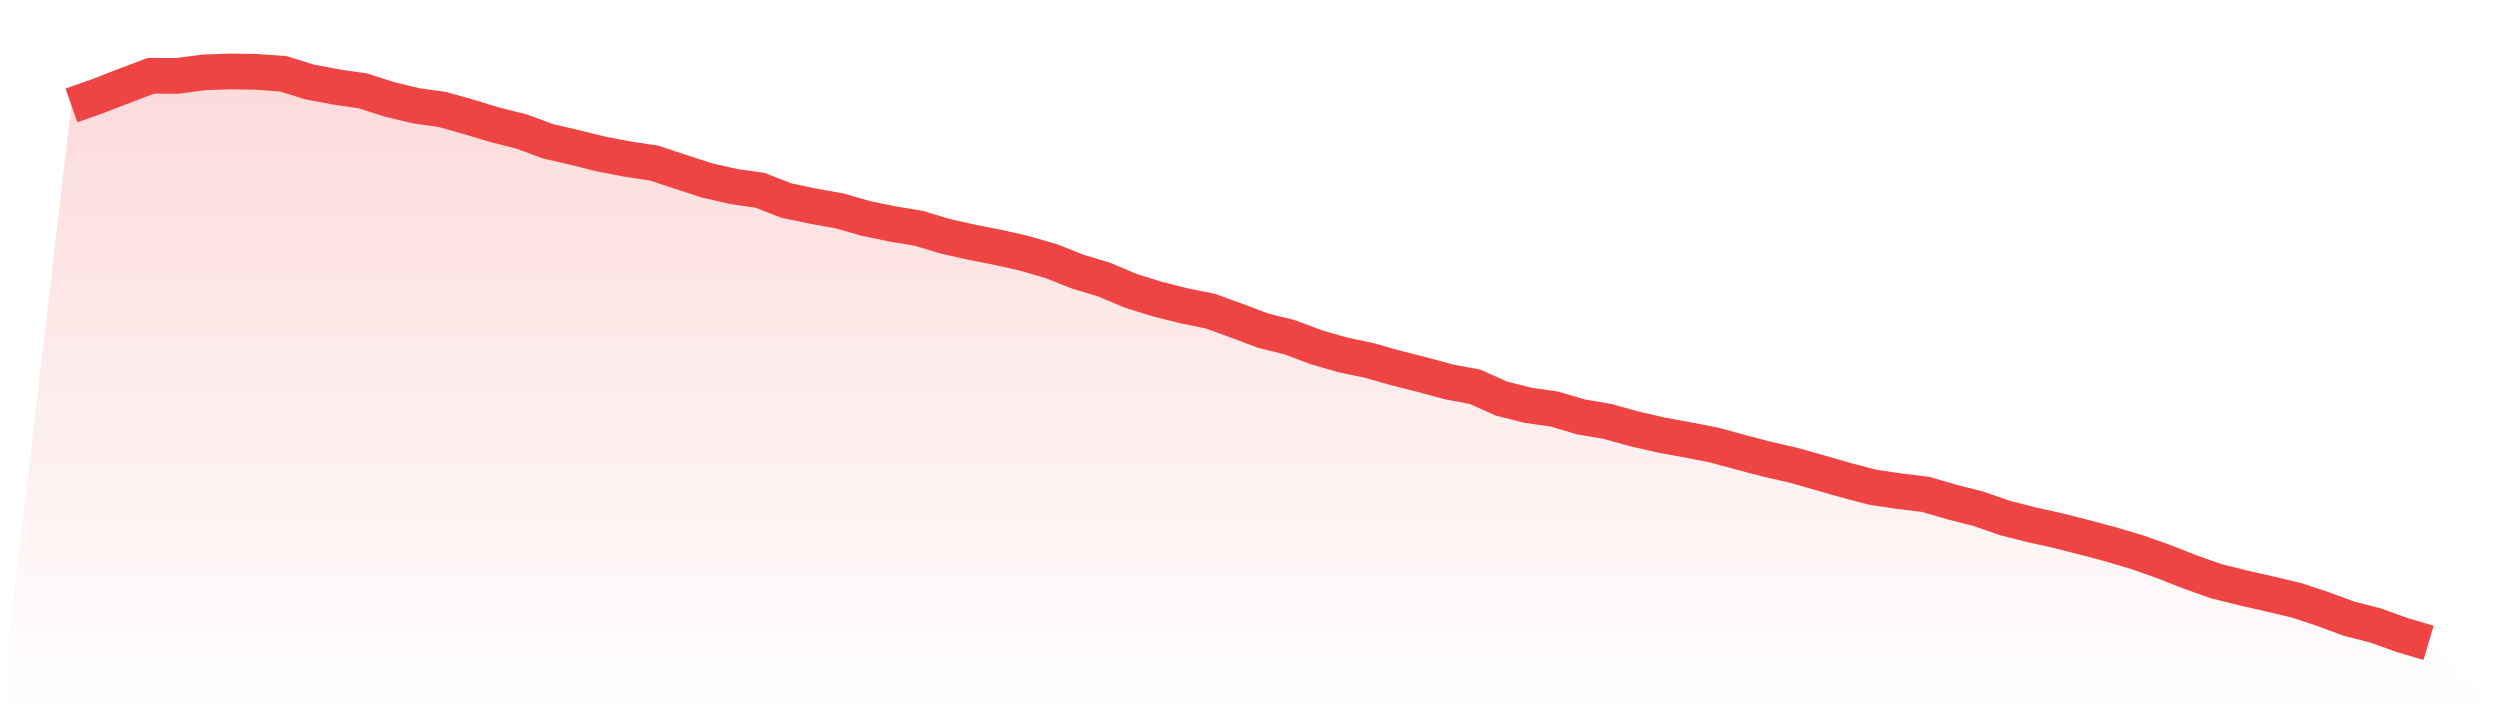
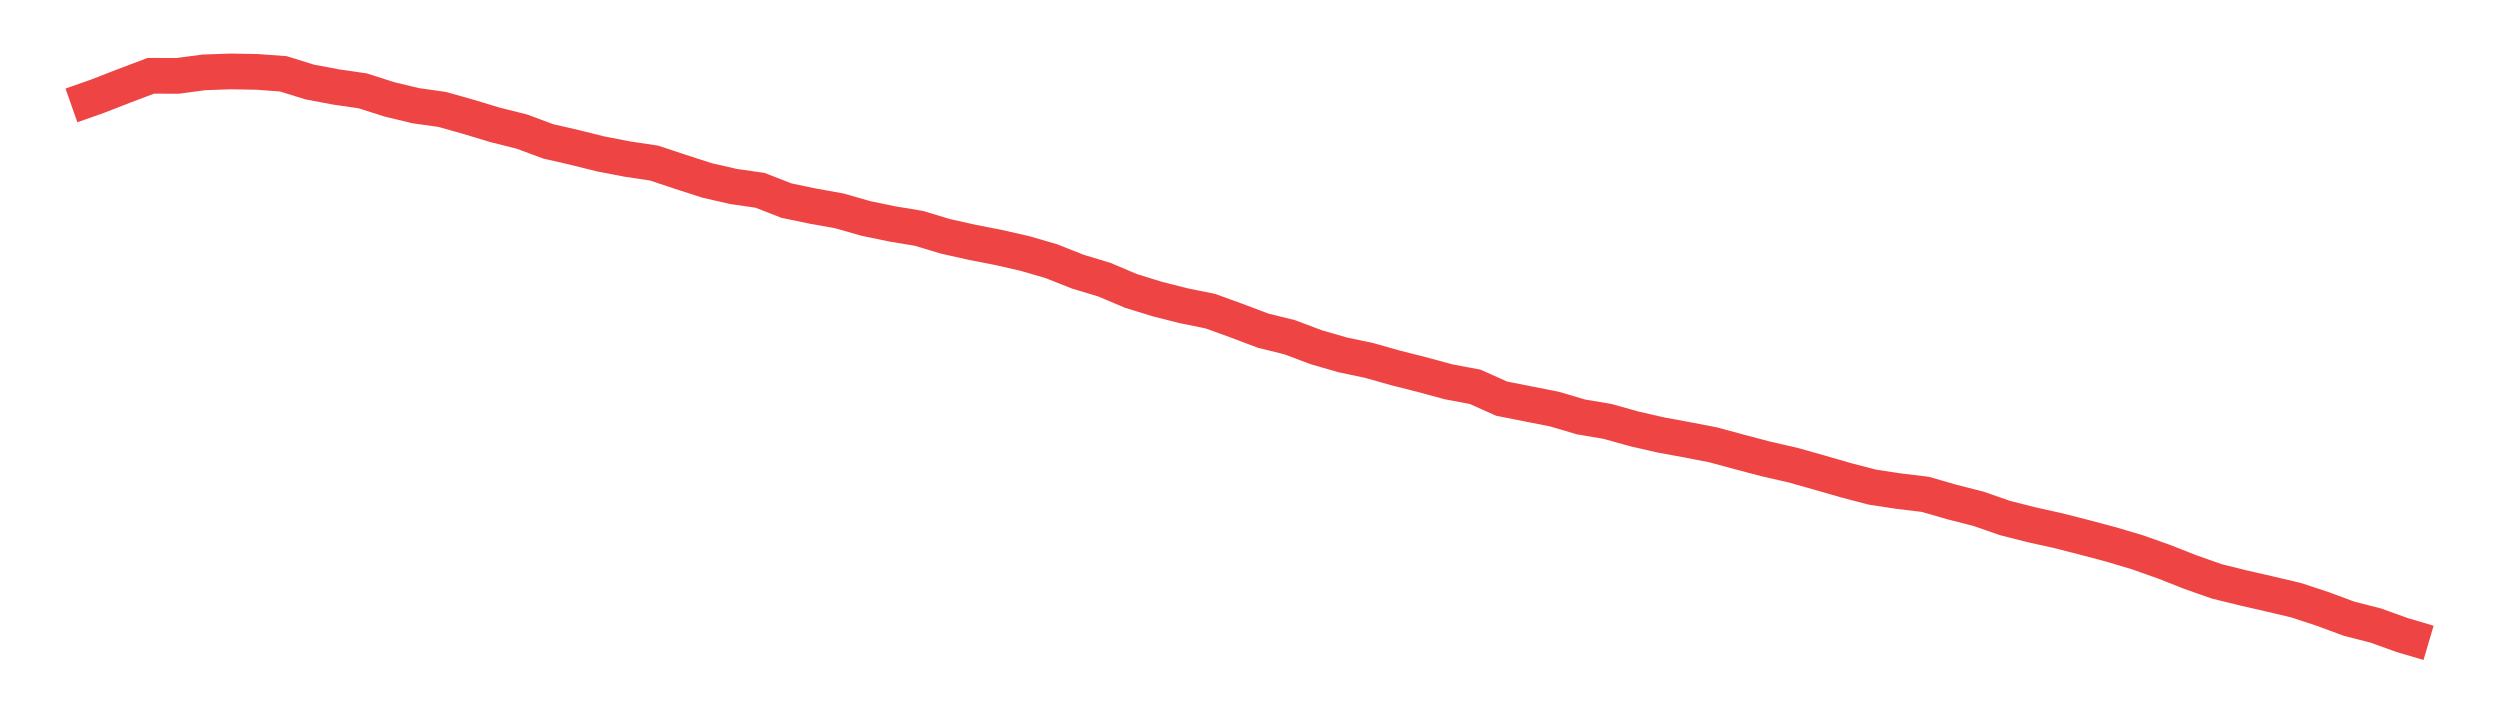
<svg xmlns="http://www.w3.org/2000/svg" viewBox="0 0 140 40">
  <defs>
    <linearGradient id="gradient" x1="0" x2="0" y1="0" y2="1">
      <stop offset="0%" stop-color="#ef4444" stop-opacity="0.2" />
      <stop offset="100%" stop-color="#ef4444" stop-opacity="0" />
    </linearGradient>
  </defs>
-   <path d="M4,5.903 L4,5.903 L5.483,5.381 L6.966,4.803 L8.449,4.244 L9.933,4.25 L11.416,4.053 L12.899,4 L14.382,4.025 L15.865,4.134 L17.348,4.594 L18.831,4.872 L20.315,5.088 L21.798,5.563 L23.281,5.919 L24.764,6.128 L26.247,6.547 L27.73,6.994 L29.213,7.366 L30.697,7.916 L32.18,8.257 L33.663,8.625 L35.146,8.91 L36.629,9.132 L38.112,9.626 L39.596,10.104 L41.079,10.444 L42.562,10.657 L44.045,11.235 L45.528,11.544 L47.011,11.81 L48.494,12.235 L49.978,12.541 L51.461,12.788 L52.944,13.235 L54.427,13.567 L55.91,13.857 L57.393,14.195 L58.876,14.626 L60.36,15.214 L61.843,15.661 L63.326,16.289 L64.809,16.748 L66.292,17.123 L67.775,17.423 L69.258,17.961 L70.742,18.52 L72.225,18.886 L73.708,19.445 L75.191,19.873 L76.674,20.186 L78.157,20.605 L79.64,20.98 L81.124,21.383 L82.607,21.661 L84.09,22.324 L85.573,22.696 L87.056,22.911 L88.539,23.349 L90.022,23.599 L91.506,24.014 L92.989,24.355 L94.472,24.627 L95.955,24.915 L97.438,25.318 L98.921,25.708 L100.404,26.046 L101.888,26.465 L103.371,26.893 L104.854,27.28 L106.337,27.505 L107.82,27.684 L109.303,28.112 L110.787,28.49 L112.27,29.006 L113.753,29.384 L115.236,29.712 L116.719,30.09 L118.202,30.484 L119.685,30.925 L121.169,31.45 L122.652,32.034 L124.135,32.556 L125.618,32.922 L127.101,33.262 L128.584,33.612 L130.067,34.1 L131.551,34.65 L133.034,35.028 L134.517,35.562 L136,36 L140,40 L0,40 z" fill="url(#gradient)" />
-   <path d="M4,5.903 L4,5.903 L5.483,5.381 L6.966,4.803 L8.449,4.244 L9.933,4.25 L11.416,4.053 L12.899,4 L14.382,4.025 L15.865,4.134 L17.348,4.594 L18.831,4.872 L20.315,5.088 L21.798,5.563 L23.281,5.919 L24.764,6.128 L26.247,6.547 L27.73,6.994 L29.213,7.366 L30.697,7.916 L32.18,8.257 L33.663,8.625 L35.146,8.91 L36.629,9.132 L38.112,9.626 L39.596,10.104 L41.079,10.444 L42.562,10.657 L44.045,11.235 L45.528,11.544 L47.011,11.81 L48.494,12.235 L49.978,12.541 L51.461,12.788 L52.944,13.235 L54.427,13.567 L55.91,13.857 L57.393,14.195 L58.876,14.626 L60.36,15.214 L61.843,15.661 L63.326,16.289 L64.809,16.748 L66.292,17.123 L67.775,17.423 L69.258,17.961 L70.742,18.52 L72.225,18.886 L73.708,19.445 L75.191,19.873 L76.674,20.186 L78.157,20.605 L79.64,20.98 L81.124,21.383 L82.607,21.661 L84.09,22.324 L85.573,22.696 L87.056,22.911 L88.539,23.349 L90.022,23.599 L91.506,24.014 L92.989,24.355 L94.472,24.627 L95.955,24.915 L97.438,25.318 L98.921,25.708 L100.404,26.046 L101.888,26.465 L103.371,26.893 L104.854,27.28 L106.337,27.505 L107.82,27.684 L109.303,28.112 L110.787,28.49 L112.27,29.006 L113.753,29.384 L115.236,29.712 L116.719,30.09 L118.202,30.484 L119.685,30.925 L121.169,31.45 L122.652,32.034 L124.135,32.556 L125.618,32.922 L127.101,33.262 L128.584,33.612 L130.067,34.1 L131.551,34.65 L133.034,35.028 L134.517,35.562 L136,36" fill="none" stroke="#ef4444" stroke-width="2" />
+   <path d="M4,5.903 L4,5.903 L5.483,5.381 L6.966,4.803 L8.449,4.244 L9.933,4.25 L11.416,4.053 L12.899,4 L14.382,4.025 L15.865,4.134 L17.348,4.594 L18.831,4.872 L20.315,5.088 L21.798,5.563 L23.281,5.919 L24.764,6.128 L26.247,6.547 L27.73,6.994 L29.213,7.366 L30.697,7.916 L32.18,8.257 L33.663,8.625 L35.146,8.91 L36.629,9.132 L38.112,9.626 L39.596,10.104 L41.079,10.444 L42.562,10.657 L44.045,11.235 L45.528,11.544 L47.011,11.81 L48.494,12.235 L49.978,12.541 L51.461,12.788 L52.944,13.235 L54.427,13.567 L55.91,13.857 L57.393,14.195 L58.876,14.626 L60.36,15.214 L61.843,15.661 L63.326,16.289 L64.809,16.748 L66.292,17.123 L67.775,17.423 L69.258,17.961 L70.742,18.52 L72.225,18.886 L73.708,19.445 L75.191,19.873 L76.674,20.186 L78.157,20.605 L79.64,20.98 L81.124,21.383 L82.607,21.661 L84.09,22.324 L87.056,22.911 L88.539,23.349 L90.022,23.599 L91.506,24.014 L92.989,24.355 L94.472,24.627 L95.955,24.915 L97.438,25.318 L98.921,25.708 L100.404,26.046 L101.888,26.465 L103.371,26.893 L104.854,27.28 L106.337,27.505 L107.82,27.684 L109.303,28.112 L110.787,28.49 L112.27,29.006 L113.753,29.384 L115.236,29.712 L116.719,30.09 L118.202,30.484 L119.685,30.925 L121.169,31.45 L122.652,32.034 L124.135,32.556 L125.618,32.922 L127.101,33.262 L128.584,33.612 L130.067,34.1 L131.551,34.65 L133.034,35.028 L134.517,35.562 L136,36" fill="none" stroke="#ef4444" stroke-width="2" />
</svg>